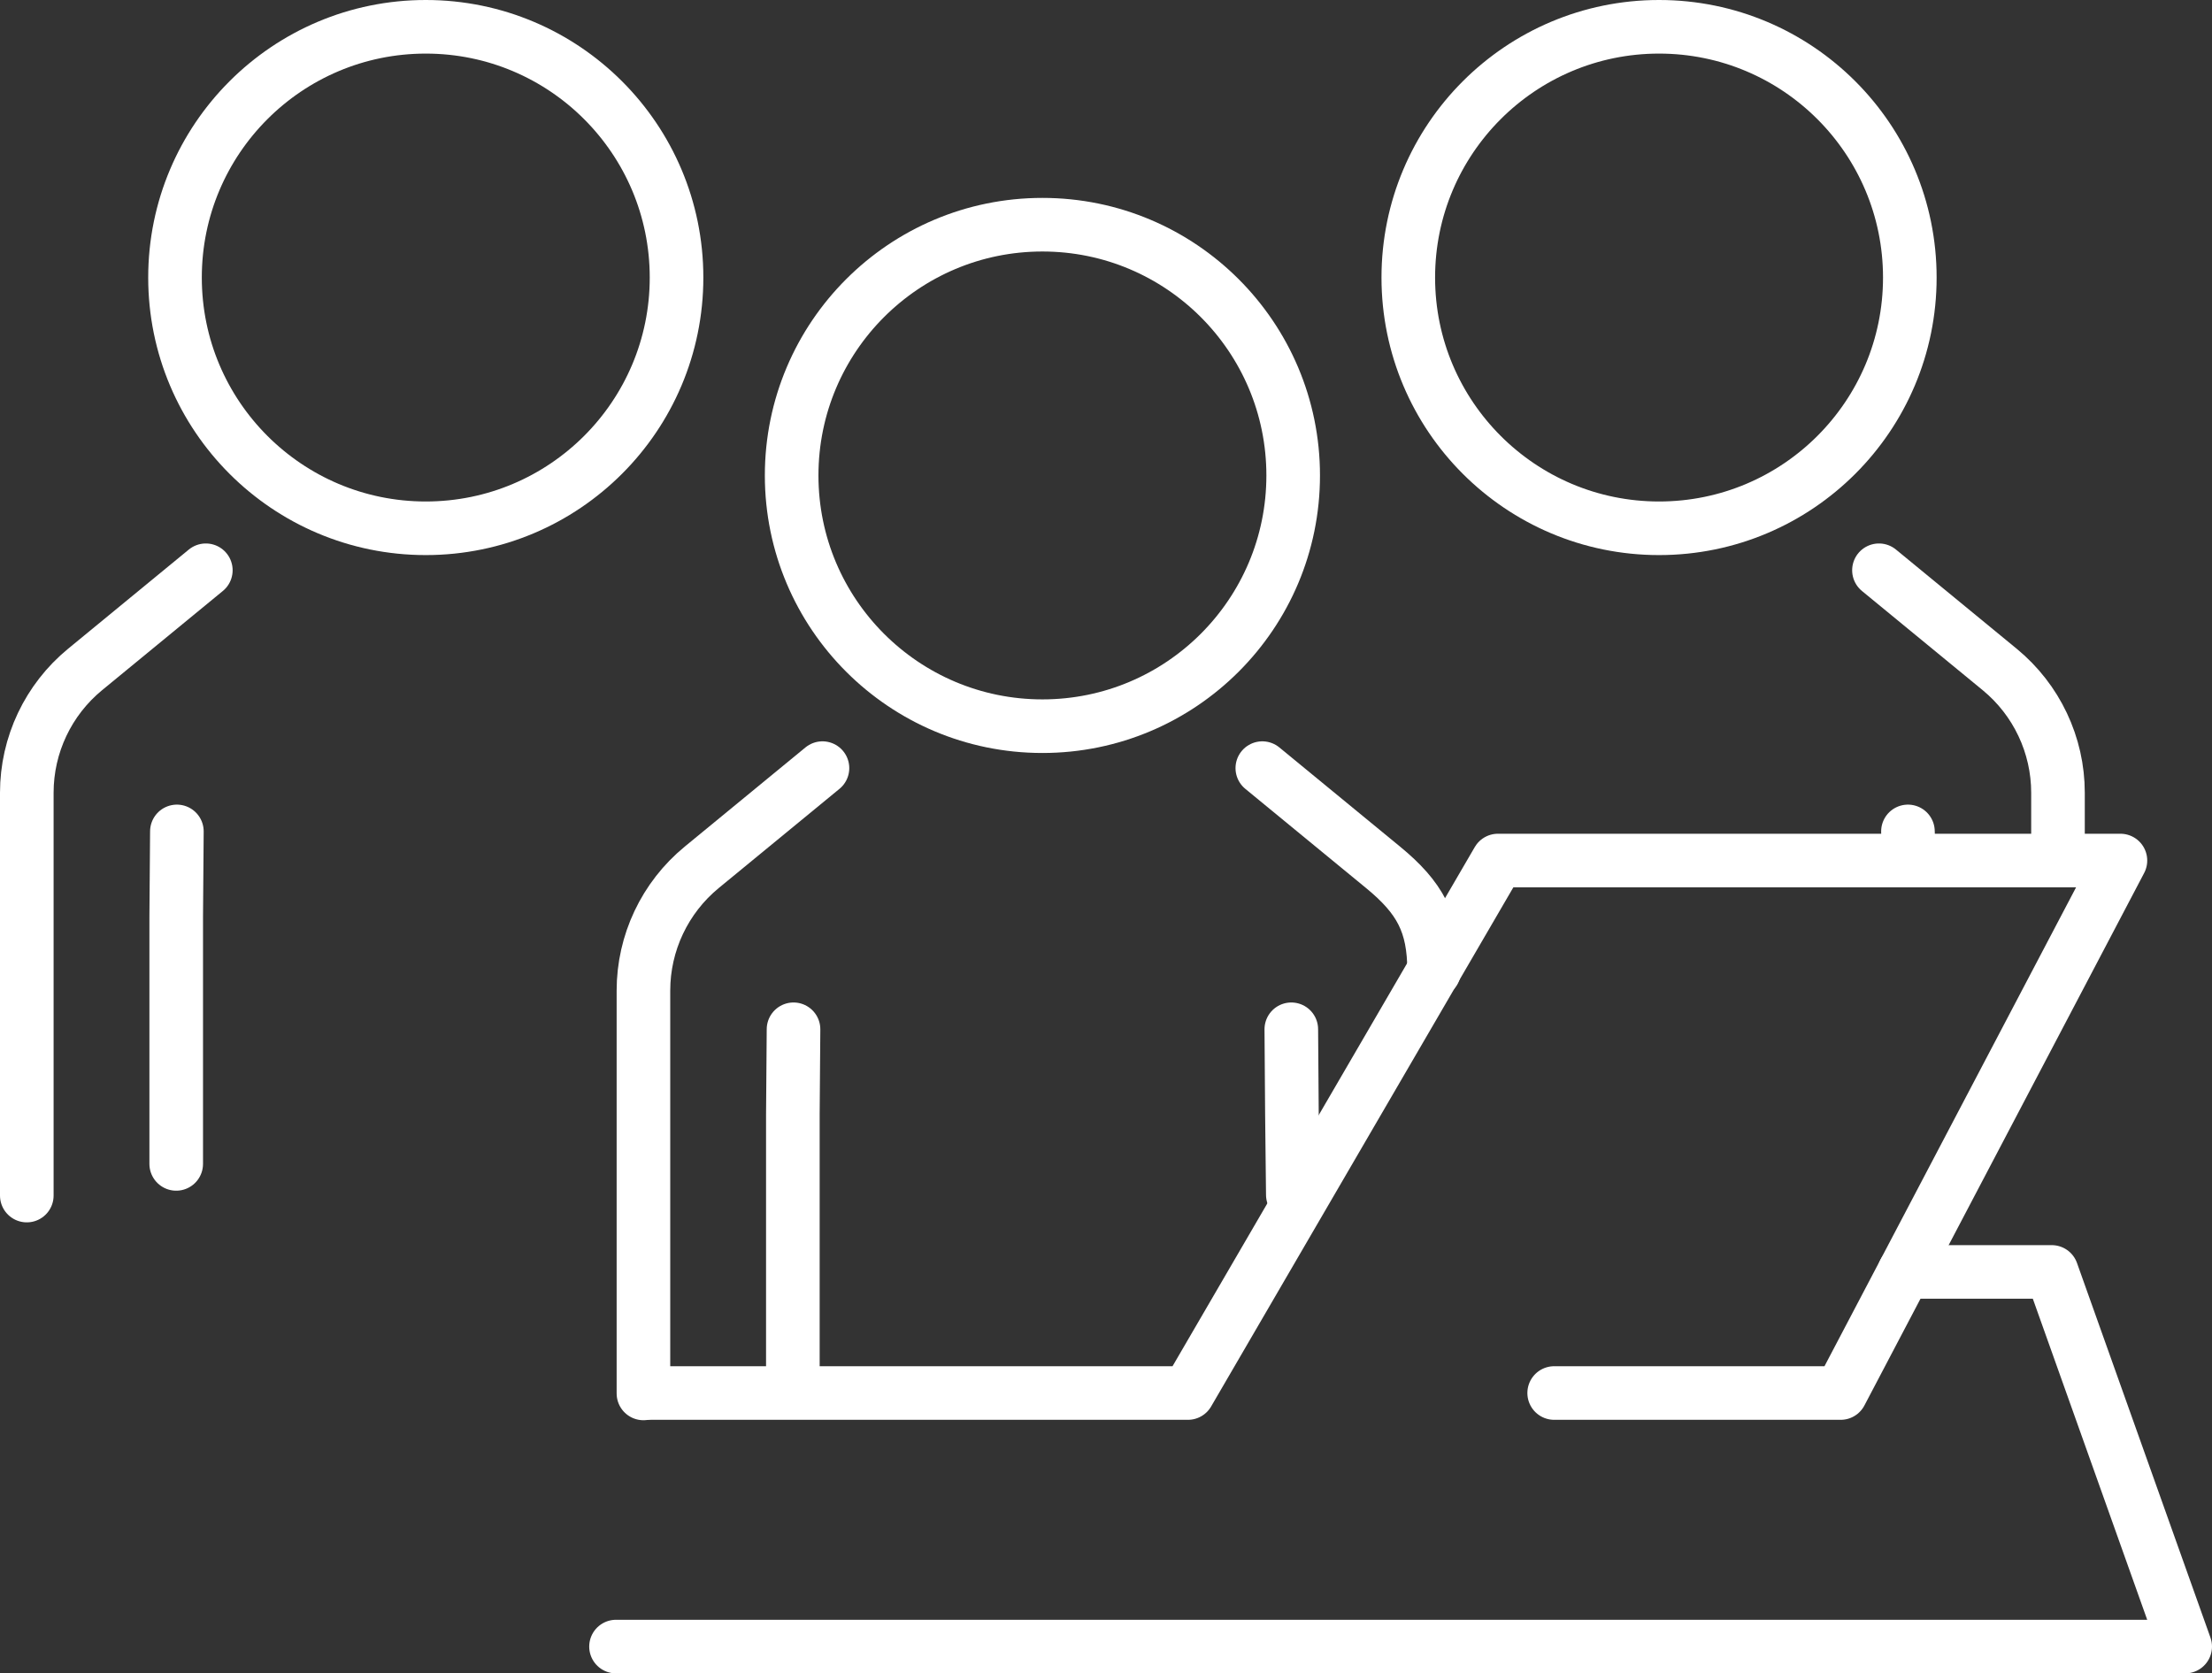
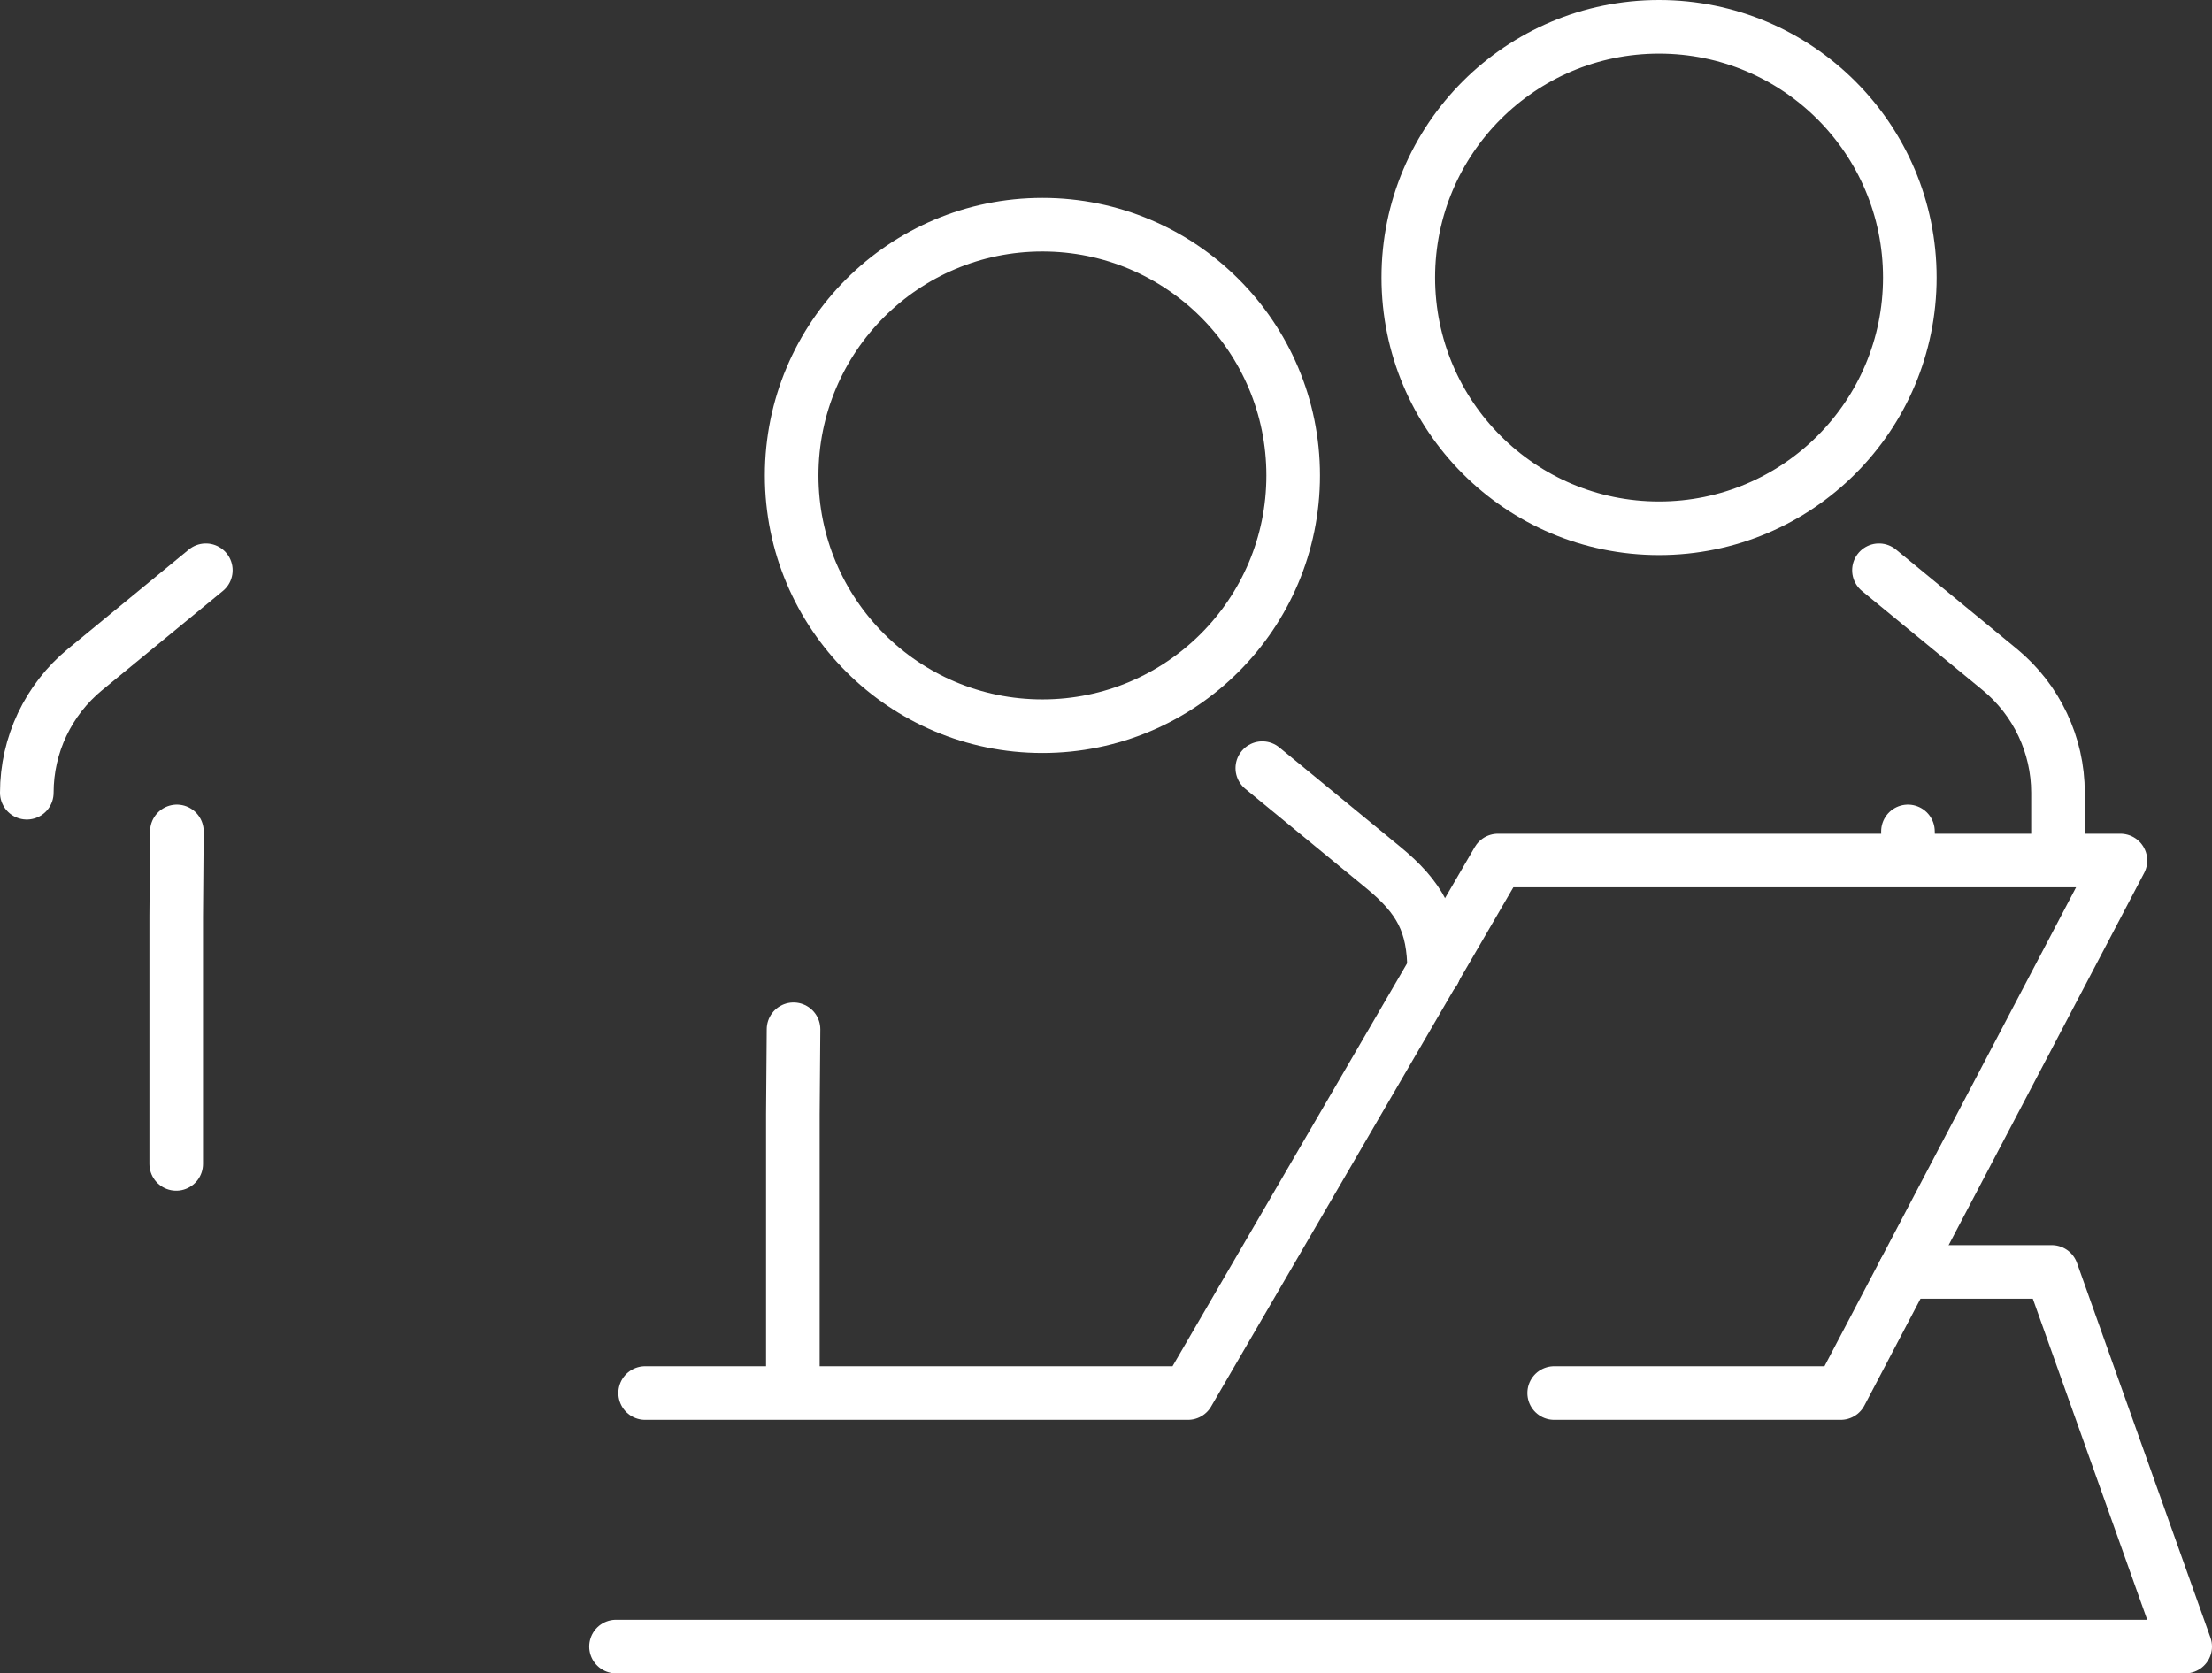
<svg xmlns="http://www.w3.org/2000/svg" id="Layer_1" viewBox="0 0 495.21 374.66">
  <rect x="0" y="0" width="495.21" height="374.66" fill="#333333" stroke="none" />
  <defs>
    <style>.cls-1{fill:none;stroke:#fff;stroke-linecap:round;stroke-linejoin:round;stroke-width:12px;}</style>
  </defs>
  <path class="cls-1" d="M144.43,311.89h121.52l69.4-119.22h139.36l-62.63,119.22h-64.14" />
  <polyline class="cls-1" points="426.32 284.78 459.33 284.78 489.21 368.66 137.91 368.66" />
  <path class="cls-1" d="M282.6,171.98l27.03,22.21c8.26,6.79,11.43,12.54,11.43,23.23" />
-   <path class="cls-1" d="M184.13,171.98l-27.03,22.21c-8.26,6.79-13.05,16.91-13.05,27.6v90.19" />
-   <polyline class="cls-1" points="289.09 230.45 289.23 249.49 289.43 267.51" />
  <polyline class="cls-1" points="177.65 230.45 177.5 249.49 177.5 307.05" />
  <circle class="cls-1" cx="233.37" cy="106.45" r="56.14" />
-   <path class="cls-1" d="M46.08,127.68l-27.03,22.21c-8.26,6.79-13.05,16.91-13.05,27.6v90.19" />
+   <path class="cls-1" d="M46.08,127.68l-27.03,22.21c-8.26,6.79-13.05,16.91-13.05,27.6" />
  <polyline class="cls-1" points="39.6 186.15 39.45 205.19 39.45 260.59" />
-   <circle class="cls-1" cx="95.32" cy="62.14" r="56.14" />
  <path class="cls-1" d="M420.65,127.68l27.03,22.21c8.26,6.79,13.05,16.91,13.05,27.6v13.57" />
  <line class="cls-1" x1="427.14" y1="186.15" x2="427.28" y2="191.05" />
  <circle class="cls-1" cx="371.42" cy="62.14" r="56.14" />
</svg>